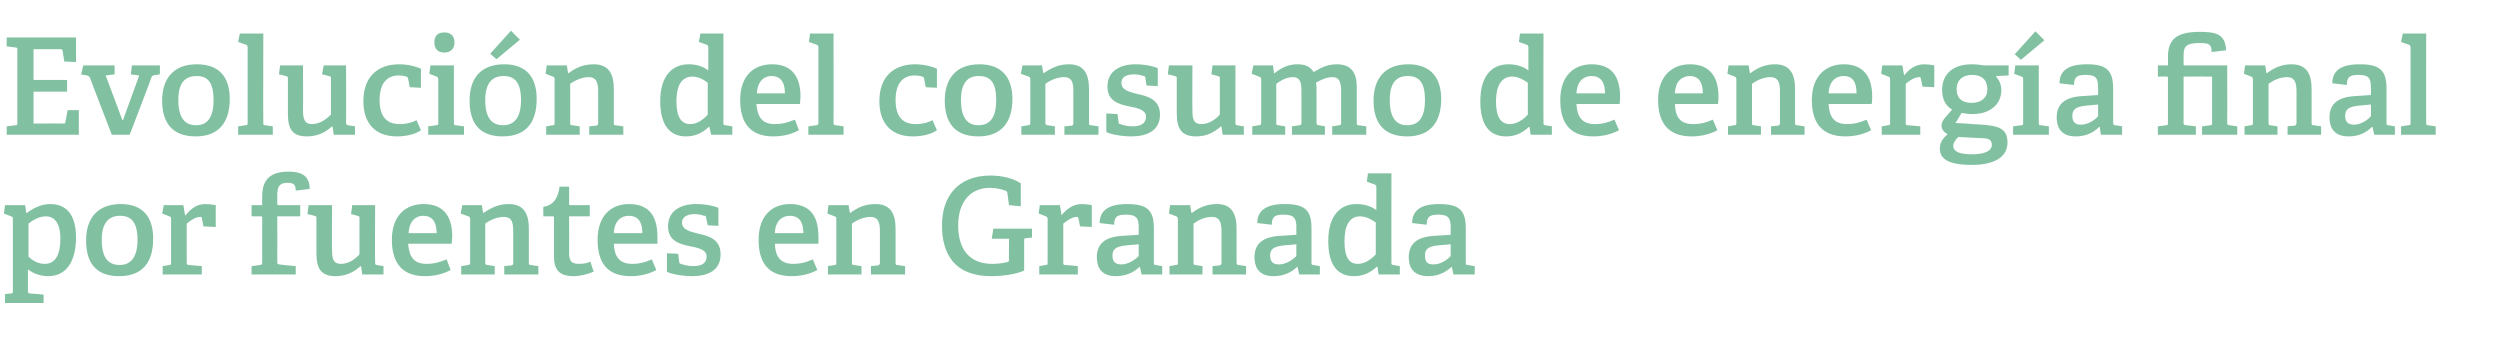
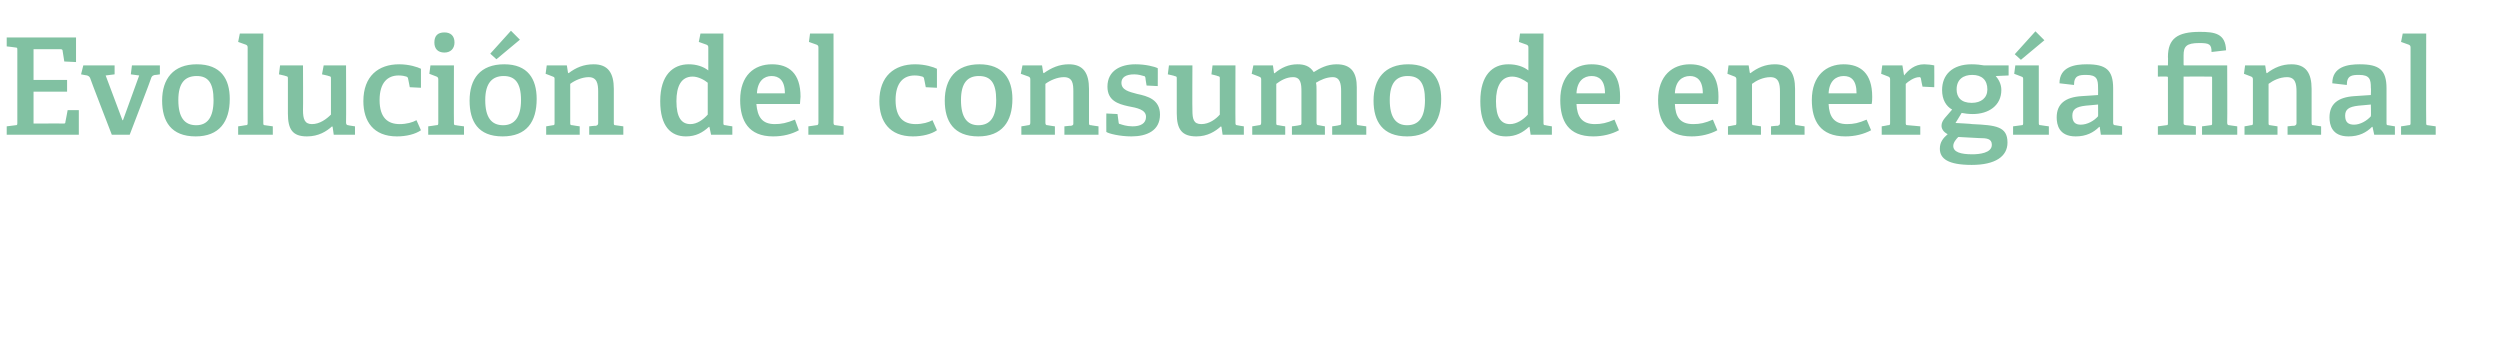
<svg xmlns="http://www.w3.org/2000/svg" version="1.1" width="447.2px" height="63.9px" viewBox="0 -6 447.2 63.9" style="top:-6px">
  <desc>Evoluci n del consumo de energ a final por fuentes en Granada</desc>
  <defs />
  <g id="Polygon68832">
-     <path d="M 1.9 46.5 C 2.3 46.5 2.3 46.4 2.3 46 C 2.3 46 2.3 33.2 2.3 33.2 C 2.3 32.9 2.3 32.8 2 32.7 C 2.02 32.7 0.7 32.2 0.7 32.2 L 0.9 30.7 L 4.5 30.7 L 4.7 32.1 C 4.7 32.1 4.8 32.08 4.8 32.1 C 6 31.2 7.4 30.5 9 30.5 C 11.7 30.5 13.6 32.2 13.6 36.5 C 13.6 39.6 12.6 43.4 8.6 43.4 C 7.3 43.4 6.1 43 5 42.2 C 5 42.2 5 46 5 46 C 5 46.4 5.1 46.5 5.4 46.5 C 5.45 46.48 7.8 46.7 7.8 46.7 L 7.8 48.2 L 0.9 48.2 L 0.9 46.6 C 0.9 46.6 1.92 46.5 1.9 46.5 Z M 8 41.2 C 10 41.2 10.8 39.4 10.8 36.7 C 10.8 33.7 9.6 32.7 8.2 32.7 C 6.9 32.7 5.7 33.5 5.1 34 C 5.1 34 5.1 39.9 5.1 39.9 C 5.8 40.6 6.8 41.2 8 41.2 Z M 15.4 37 C 15.4 33.1 17.4 30.5 21.6 30.5 C 25.8 30.5 27.4 33.1 27.4 36.7 C 27.4 40.8 25.6 43.4 21.3 43.4 C 16.9 43.4 15.4 40.7 15.4 37 Z M 24.6 36.9 C 24.6 33.8 23.5 32.6 21.5 32.6 C 19.5 32.6 18.2 33.8 18.2 36.9 C 18.2 40 19.3 41.4 21.4 41.4 C 23.4 41.4 24.6 40 24.6 36.9 Z M 30.3 41.4 C 30.6 41.4 30.6 41.3 30.6 40.9 C 30.6 40.9 30.6 33.2 30.6 33.2 C 30.6 32.9 30.6 32.8 30.3 32.7 C 30.34 32.7 29 32.2 29 32.2 L 29.3 30.7 L 32.8 30.7 L 33.1 32.5 C 33.1 32.5 33.17 32.49 33.2 32.5 C 34 31.5 35.1 30.5 36.7 30.5 C 37.2 30.5 38.1 30.6 38.6 30.7 C 38.57 30.69 38.6 34.6 38.6 34.6 L 36.4 34.5 C 36.4 34.5 36.12 33.04 36.1 33 C 36.1 32.8 36 32.8 35.8 32.8 C 34.9 32.8 33.9 33.6 33.4 34 C 33.4 34 33.4 40.9 33.4 40.9 C 33.4 41.3 33.5 41.4 33.8 41.4 C 33.82 41.39 36.1 41.6 36.1 41.6 L 36.1 43.1 L 29.1 43.1 L 29.1 41.6 C 29.1 41.6 30.26 41.42 30.3 41.4 Z M 46.5 41.4 C 46.8 41.4 46.9 41.3 46.9 40.9 C 46.9 40.9 46.9 32.9 46.9 32.9 C 46.9 32.8 46.9 32.7 46.7 32.7 C 46.68 32.68 45 32.7 45 32.7 L 45 30.7 L 46.9 30.7 C 46.9 30.7 46.87 29.1 46.9 29.1 C 46.9 26.1 48.4 24.7 51.6 24.7 C 53.6 24.7 55.4 25.2 55.4 27.8 C 55.4 27.8 52.9 28.1 52.9 28.1 C 52.9 26.9 52.4 26.7 51.4 26.7 C 49.9 26.7 49.6 27.5 49.6 28.9 C 49.6 28.9 49.6 30.5 49.6 30.5 C 49.6 30.6 49.6 30.7 49.8 30.7 C 49.82 30.71 53.7 30.7 53.7 30.7 L 53.7 32.7 L 49.6 32.7 C 49.6 32.7 49.63 40.86 49.6 40.9 C 49.6 41.2 49.7 41.3 50 41.3 C 50.02 41.34 52.9 41.6 52.9 41.6 L 52.9 43.1 L 45 43.1 L 45 41.6 C 45 41.6 46.49 41.42 46.5 41.4 Z M 64.5 41.6 C 63.5 42.5 62.1 43.4 60 43.4 C 57.5 43.4 56.6 42.1 56.6 39.3 C 56.6 39.3 56.6 33.1 56.6 33.1 C 56.6 32.7 56.6 32.7 56.2 32.6 C 56.21 32.56 55 32.3 55 32.3 L 55.2 30.7 L 59.4 30.7 C 59.4 30.7 59.35 38.73 59.4 38.7 C 59.4 40.3 59.6 41.2 61 41.2 C 62.4 41.2 63.6 40.3 64.3 39.5 C 64.3 39.5 64.3 33.1 64.3 33.1 C 64.3 32.7 64.3 32.7 63.9 32.6 C 63.91 32.56 62.8 32.3 62.8 32.3 L 63 30.7 L 67.1 30.7 C 67.1 30.7 67.06 40.94 67.1 40.9 C 67.1 41.2 67.1 41.4 67.4 41.4 C 67.37 41.42 68.6 41.6 68.6 41.6 L 68.6 43.1 L 64.8 43.1 L 64.6 41.7 C 64.6 41.7 64.54 41.63 64.5 41.6 Z M 76 43.4 C 71.6 43.4 70.1 40.6 70.1 36.9 C 70.1 32.5 72.6 30.5 75.8 30.5 C 78.8 30.5 80.9 32.1 80.9 36.3 C 80.9 36.6 80.8 37.2 80.8 37.6 C 80.8 37.6 73 37.6 73 37.6 C 73.2 39.9 74 41.2 76.3 41.2 C 77.5 41.2 78.4 41 79.9 40.4 C 79.9 40.4 80.6 42.3 80.6 42.3 C 79.3 43 77.8 43.4 76 43.4 Z M 75.7 32.6 C 74.4 32.6 73.2 33.5 73.1 35.7 C 73.1 35.7 78.1 35.7 78.1 35.7 C 78.1 33.3 77 32.6 75.7 32.6 Z M 91.4 41.5 C 91.8 41.4 91.8 41.3 91.8 41 C 91.8 41 91.8 35.4 91.8 35.4 C 91.8 34 91.7 32.8 90.1 32.8 C 88.9 32.8 87.6 33.4 86.8 34 C 86.8 34 86.8 40.9 86.8 40.9 C 86.8 41.3 86.9 41.4 87.2 41.4 C 87.21 41.42 88.5 41.6 88.5 41.6 L 88.5 43.1 L 82.5 43.1 L 82.5 41.6 C 82.5 41.6 83.69 41.42 83.7 41.4 C 84 41.4 84.1 41.3 84.1 40.9 C 84.1 40.9 84.1 33.2 84.1 33.2 C 84.1 32.9 84 32.8 83.8 32.7 C 83.76 32.7 82.4 32.2 82.4 32.2 L 82.7 30.7 L 86.2 30.7 L 86.4 32 C 86.4 32 86.52 32.06 86.5 32.1 C 87.9 31.1 89.3 30.5 91 30.5 C 93.6 30.5 94.6 32.1 94.6 34.9 C 94.6 34.9 94.6 40.9 94.6 40.9 C 94.6 41.3 94.6 41.4 95 41.4 C 94.97 41.42 96.3 41.6 96.3 41.6 L 96.3 43.1 L 90.2 43.1 L 90.2 41.6 C 90.2 41.6 91.44 41.46 91.4 41.5 Z M 102.6 43.4 C 100.1 43.4 99.1 42.3 99.1 39.9 C 99.1 39.9 99.1 32.9 99.1 32.9 C 99.1 32.8 99.1 32.7 98.9 32.7 C 98.88 32.68 97.2 32.7 97.2 32.7 C 97.2 32.7 97.15 30.98 97.2 31 C 99 30.7 99.8 29.5 100.1 27.4 C 100.08 27.35 101.8 27.4 101.8 27.4 C 101.8 27.4 101.83 30.47 101.8 30.5 C 101.8 30.6 101.8 30.7 102 30.7 C 102.02 30.71 105.5 30.7 105.5 30.7 L 105.5 32.7 L 101.8 32.7 C 101.8 32.7 101.83 39.21 101.8 39.2 C 101.8 40.7 102.2 41.2 103.6 41.2 C 104.3 41.2 105 41.1 105.6 40.8 C 105.6 40.8 106.2 42.6 106.2 42.6 C 105.2 43 103.9 43.4 102.6 43.4 Z M 112.8 43.4 C 108.3 43.4 106.9 40.6 106.9 36.9 C 106.9 32.5 109.4 30.5 112.5 30.5 C 115.6 30.5 117.6 32.1 117.6 36.3 C 117.6 36.6 117.6 37.2 117.6 37.6 C 117.6 37.6 109.8 37.6 109.8 37.6 C 109.9 39.9 110.8 41.2 113.1 41.2 C 114.3 41.2 115.2 41 116.6 40.4 C 116.6 40.4 117.4 42.3 117.4 42.3 C 116.1 43 114.6 43.4 112.8 43.4 Z M 112.5 32.6 C 111.1 32.6 109.9 33.5 109.8 35.7 C 109.8 35.7 114.9 35.7 114.9 35.7 C 114.9 33.3 113.8 32.6 112.5 32.6 Z M 126 32.6 C 125.7 32.5 125 32.3 124.3 32.3 C 122.8 32.3 122 32.9 122 33.8 C 122 35.1 123.4 35.4 124.9 35.8 C 126.8 36.2 128.9 36.8 128.9 39.5 C 128.9 42.4 126.6 43.4 123.8 43.4 C 121.8 43.4 119.7 42.9 119.3 42.6 C 119.3 42.57 119.3 39.3 119.3 39.3 L 121.3 39.4 C 121.3 39.4 121.53 40.89 121.5 40.9 C 121.6 41.1 121.6 41.2 121.8 41.2 C 122.1 41.3 122.9 41.6 124 41.6 C 125.5 41.6 126.4 41.1 126.4 39.9 C 126.4 38.6 124.8 38.3 123.2 38 C 121.4 37.6 119.5 37 119.5 34.5 C 119.5 31.6 121.9 30.5 124.5 30.5 C 126.3 30.5 128 30.9 128.5 31.2 C 128.54 31.17 128.5 34.4 128.5 34.4 L 126.6 34.3 C 126.6 34.3 126.29 32.9 126.3 32.9 C 126.3 32.7 126.2 32.6 126 32.6 Z M 141.6 43.4 C 137.1 43.4 135.7 40.6 135.7 36.9 C 135.7 32.5 138.2 30.5 141.3 30.5 C 144.4 30.5 146.4 32.1 146.4 36.3 C 146.4 36.6 146.4 37.2 146.4 37.6 C 146.4 37.6 138.6 37.6 138.6 37.6 C 138.7 39.9 139.6 41.2 141.9 41.2 C 143.1 41.2 144 41 145.4 40.4 C 145.4 40.4 146.2 42.3 146.2 42.3 C 144.9 43 143.4 43.4 141.6 43.4 Z M 141.3 32.6 C 139.9 32.6 138.7 33.5 138.6 35.7 C 138.6 35.7 143.7 35.7 143.7 35.7 C 143.7 33.3 142.6 32.6 141.3 32.6 Z M 157 41.5 C 157.3 41.4 157.4 41.3 157.4 41 C 157.4 41 157.4 35.4 157.4 35.4 C 157.4 34 157.2 32.8 155.7 32.8 C 154.5 32.8 153.2 33.4 152.4 34 C 152.4 34 152.4 40.9 152.4 40.9 C 152.4 41.3 152.4 41.4 152.8 41.4 C 152.78 41.42 154.1 41.6 154.1 41.6 L 154.1 43.1 L 148.1 43.1 L 148.1 41.6 C 148.1 41.6 149.25 41.42 149.3 41.4 C 149.6 41.4 149.6 41.3 149.6 40.9 C 149.6 40.9 149.6 33.2 149.6 33.2 C 149.6 32.9 149.6 32.8 149.3 32.7 C 149.33 32.7 148 32.2 148 32.2 L 148.2 30.7 L 151.8 30.7 L 152 32 C 152 32 152.09 32.06 152.1 32.1 C 153.4 31.1 154.8 30.5 156.6 30.5 C 159.2 30.5 160.2 32.1 160.2 34.9 C 160.2 34.9 160.2 40.9 160.2 40.9 C 160.2 41.3 160.2 41.4 160.5 41.4 C 160.53 41.42 161.9 41.6 161.9 41.6 L 161.9 43.1 L 155.8 43.1 L 155.8 41.6 C 155.8 41.6 157.01 41.46 157 41.5 Z M 183.2 36.9 C 183.2 36.9 183.2 42.4 183.2 42.4 C 181.6 43.1 179.3 43.4 177.3 43.4 C 170.8 43.4 168.5 39.5 168.5 34.3 C 168.5 29.2 171.3 25.4 177.2 25.4 C 179.2 25.4 181.3 25.9 182.6 26.8 C 182.61 26.78 182.6 30.9 182.6 30.9 L 180.5 30.7 C 180.5 30.7 180.17 28.53 180.2 28.5 C 180.1 28.3 180.1 28.1 179.8 28.1 C 179.1 27.8 178 27.6 177.1 27.6 C 173.6 27.6 171.4 30.1 171.4 34.3 C 171.4 38.7 173.5 41.2 177.5 41.2 C 178.3 41.2 179.4 41.1 180.1 40.9 C 180.3 40.9 180.5 40.8 180.5 40.5 C 180.45 40.53 180.5 36.7 180.5 36.7 L 177.4 36.7 L 177.7 34.9 L 184.6 34.9 L 184.6 36.5 C 184.6 36.5 183.62 36.57 183.6 36.6 C 183.3 36.6 183.2 36.7 183.2 36.9 Z M 187 41.4 C 187.4 41.4 187.4 41.3 187.4 40.9 C 187.4 40.9 187.4 33.2 187.4 33.2 C 187.4 32.9 187.3 32.8 187.1 32.7 C 187.1 32.7 185.8 32.2 185.8 32.2 L 186 30.7 L 189.6 30.7 L 189.9 32.5 C 189.9 32.5 189.93 32.49 189.9 32.5 C 190.7 31.5 191.9 30.5 193.5 30.5 C 194 30.5 194.9 30.6 195.3 30.7 C 195.33 30.69 195.3 34.6 195.3 34.6 L 193.2 34.5 C 193.2 34.5 192.89 33.04 192.9 33 C 192.8 32.8 192.8 32.8 192.6 32.8 C 191.7 32.8 190.7 33.6 190.2 34 C 190.2 34 190.2 40.9 190.2 40.9 C 190.2 41.3 190.2 41.4 190.6 41.4 C 190.58 41.39 192.8 41.6 192.8 41.6 L 192.8 43.1 L 185.9 43.1 L 185.9 41.6 C 185.9 41.6 187.03 41.42 187 41.4 Z M 203.9 41.7 C 202.8 42.7 201.5 43.4 199.6 43.4 C 196.6 43.4 196.2 41.3 196.2 40 C 196.2 37.6 197.7 36.4 200.6 36.2 C 200.61 36.21 203.7 36 203.7 36 C 203.7 36 203.66 34.74 203.7 34.7 C 203.7 33.2 203.4 32.4 201.5 32.4 C 200.2 32.4 199.3 32.5 199.3 34.2 C 199.3 34.2 196.7 33.9 196.7 33.9 C 196.7 30.9 199.6 30.5 201.6 30.5 C 205.1 30.5 206.4 31.5 206.4 34.8 C 206.4 34.8 206.4 40.9 206.4 40.9 C 206.4 41.3 206.4 41.4 206.8 41.4 C 206.76 41.42 207.9 41.6 207.9 41.6 L 207.9 43.1 L 204.2 43.1 L 203.9 41.7 C 203.9 41.7 203.85 41.68 203.9 41.7 Z M 199 39.7 C 199 40.9 199.6 41.3 200.6 41.3 C 201.7 41.3 202.9 40.6 203.7 39.8 C 203.66 39.83 203.7 37.7 203.7 37.7 C 203.7 37.7 201.38 37.91 201.4 37.9 C 199.6 38.1 199 38.6 199 39.7 Z M 218.1 41.5 C 218.4 41.4 218.5 41.3 218.5 41 C 218.5 41 218.5 35.4 218.5 35.4 C 218.5 34 218.3 32.8 216.8 32.8 C 215.5 32.8 214.3 33.4 213.5 34 C 213.5 34 213.5 40.9 213.5 40.9 C 213.5 41.3 213.5 41.4 213.9 41.4 C 213.86 41.42 215.1 41.6 215.1 41.6 L 215.1 43.1 L 209.2 43.1 L 209.2 41.6 C 209.2 41.6 210.33 41.42 210.3 41.4 C 210.7 41.4 210.7 41.3 210.7 40.9 C 210.7 40.9 210.7 33.2 210.7 33.2 C 210.7 32.9 210.6 32.8 210.4 32.7 C 210.41 32.7 209.1 32.2 209.1 32.2 L 209.3 30.7 L 212.9 30.7 L 213.1 32 C 213.1 32 213.17 32.06 213.2 32.1 C 214.5 31.1 215.9 30.5 217.7 30.5 C 220.2 30.5 221.2 32.1 221.2 34.9 C 221.2 34.9 221.2 40.9 221.2 40.9 C 221.2 41.3 221.3 41.4 221.6 41.4 C 221.61 41.42 222.9 41.6 222.9 41.6 L 222.9 43.1 L 216.9 43.1 L 216.9 41.6 C 216.9 41.6 218.09 41.46 218.1 41.5 Z M 232.1 41.7 C 231 42.7 229.7 43.4 227.8 43.4 C 224.8 43.4 224.4 41.3 224.4 40 C 224.4 37.6 225.9 36.4 228.8 36.2 C 228.81 36.21 231.9 36 231.9 36 C 231.9 36 231.86 34.74 231.9 34.7 C 231.9 33.2 231.6 32.4 229.7 32.4 C 228.4 32.4 227.5 32.5 227.5 34.2 C 227.5 34.2 224.9 33.9 224.9 33.9 C 224.9 30.9 227.8 30.5 229.8 30.5 C 233.3 30.5 234.6 31.5 234.6 34.8 C 234.6 34.8 234.6 40.9 234.6 40.9 C 234.6 41.3 234.6 41.4 235 41.4 C 234.96 41.42 236.1 41.6 236.1 41.6 L 236.1 43.1 L 232.4 43.1 L 232.1 41.7 C 232.1 41.7 232.05 41.68 232.1 41.7 Z M 227.2 39.7 C 227.2 40.9 227.8 41.3 228.8 41.3 C 229.9 41.3 231.1 40.6 231.9 39.8 C 231.86 39.83 231.9 37.7 231.9 37.7 C 231.9 37.7 229.58 37.91 229.6 37.9 C 227.8 38.1 227.2 38.6 227.2 39.7 Z M 246.3 41.7 C 245.2 42.7 244 43.4 242.2 43.4 C 239.4 43.4 237.6 41.6 237.6 37.1 C 237.6 32.4 239.9 30.5 242.6 30.5 C 244.1 30.5 245.3 30.9 246.2 31.6 C 246.2 31.6 246.2 27.5 246.2 27.5 C 246.2 27.2 246.1 27.1 245.9 27 C 245.88 26.99 244.5 26.5 244.5 26.5 L 244.7 25 L 248.9 25 C 248.9 25 248.88 40.94 248.9 40.9 C 248.9 41.3 248.9 41.4 249.3 41.4 C 249.26 41.42 250.4 41.6 250.4 41.6 L 250.4 43.1 L 246.6 43.1 L 246.4 41.7 C 246.4 41.7 246.26 41.68 246.3 41.7 Z M 243.3 32.7 C 241.3 32.7 240.5 34.5 240.5 37.1 C 240.5 40 241.3 41.2 242.9 41.2 C 244.1 41.2 245.3 40.4 246.1 39.5 C 246.1 39.5 246.1 33.8 246.1 33.8 C 245.4 33.3 244.4 32.7 243.3 32.7 Z M 259.7 41.7 C 258.6 42.7 257.3 43.4 255.5 43.4 C 252.4 43.4 252 41.3 252 40 C 252 37.6 253.5 36.4 256.4 36.2 C 256.44 36.21 259.5 36 259.5 36 C 259.5 36 259.48 34.74 259.5 34.7 C 259.5 33.2 259.2 32.4 257.4 32.4 C 256.1 32.4 255.2 32.5 255.2 34.2 C 255.2 34.2 252.6 33.9 252.6 33.9 C 252.6 30.9 255.4 30.5 257.4 30.5 C 260.9 30.5 262.2 31.5 262.2 34.8 C 262.2 34.8 262.2 40.9 262.2 40.9 C 262.2 41.3 262.2 41.4 262.6 41.4 C 262.58 41.42 263.8 41.6 263.8 41.6 L 263.8 43.1 L 260 43.1 L 259.7 41.7 C 259.7 41.7 259.68 41.68 259.7 41.7 Z M 254.9 39.7 C 254.9 40.9 255.4 41.3 256.4 41.3 C 257.6 41.3 258.8 40.6 259.5 39.8 C 259.48 39.83 259.5 37.7 259.5 37.7 C 259.5 37.7 257.2 37.91 257.2 37.9 C 255.4 38.1 254.9 38.6 254.9 39.7 Z " stroke="none" fill="#81c1a2" />
-   </g>
+     </g>
  <g id="Polygon68831">
-     <path d="M 2.8 16.4 C 3.1 16.4 3.1 16.3 3.1 15.9 C 3.1 15.9 3.1 3 3.1 3 C 3.1 2.6 3.1 2.5 2.8 2.5 C 2.76 2.47 1.2 2.3 1.2 2.3 L 1.2 0.7 L 13.6 0.7 L 13.6 5.1 L 11.5 5 C 11.5 5 11.21 3.12 11.2 3.1 C 11.2 2.9 11.1 2.8 10.8 2.8 C 10.8 2.81 6 2.8 6 2.8 L 6 8.3 L 12 8.3 L 12 10.4 L 6 10.4 L 6 16.1 C 6 16.1 11.33 16.08 11.3 16.1 C 11.6 16.1 11.7 16.1 11.7 15.8 C 11.71 15.82 12.1 13.7 12.1 13.7 L 14.1 13.7 L 14.1 18.1 L 1.2 18.1 L 1.2 16.6 C 1.2 16.6 2.76 16.42 2.8 16.4 Z M 15.6 7.5 C 15.55 7.51 14.5 7.3 14.5 7.3 L 14.9 5.7 L 20.5 5.7 L 20.5 7.3 L 18.9 7.5 L 21.9 15.5 L 22 15.5 L 24.9 7.5 L 23.4 7.3 L 23.6 5.7 L 28.6 5.7 L 28.6 7.3 C 28.6 7.3 27.74 7.44 27.7 7.4 C 27.4 7.5 27.3 7.5 27.1 7.8 C 27.14 7.85 23.2 18.1 23.2 18.1 L 20 18.1 C 20 18.1 16.06 7.92 16.1 7.9 C 15.9 7.6 15.8 7.6 15.6 7.5 Z M 29 12 C 29 8.1 31 5.5 35.2 5.5 C 39.5 5.5 41.1 8.1 41.1 11.7 C 41.1 15.8 39.2 18.4 35 18.4 C 30.6 18.4 29 15.7 29 12 Z M 38.2 11.9 C 38.2 8.8 37.2 7.6 35.2 7.6 C 33.1 7.6 31.9 8.8 31.9 11.9 C 31.9 15 33 16.4 35.1 16.4 C 37.1 16.4 38.2 15 38.2 11.9 Z M 43.9 16.4 C 44.3 16.4 44.3 16.3 44.3 15.9 C 44.3 15.9 44.3 2.5 44.3 2.5 C 44.3 2.2 44.2 2.1 44 2 C 43.99 1.99 42.6 1.5 42.6 1.5 L 42.9 0 L 47.1 0 C 47.1 0 47.06 15.94 47.1 15.9 C 47.1 16.3 47.1 16.4 47.4 16.4 C 47.45 16.42 48.8 16.6 48.8 16.6 L 48.8 18.1 L 42.6 18.1 L 42.6 16.6 C 42.6 16.6 43.92 16.42 43.9 16.4 Z M 59.4 16.6 C 58.4 17.5 57 18.4 54.9 18.4 C 52.3 18.4 51.5 17.1 51.5 14.3 C 51.5 14.3 51.5 8.1 51.5 8.1 C 51.5 7.7 51.5 7.7 51.1 7.6 C 51.1 7.56 49.9 7.3 49.9 7.3 L 50.1 5.7 L 54.2 5.7 C 54.2 5.7 54.24 13.73 54.2 13.7 C 54.2 15.3 54.5 16.2 55.8 16.2 C 57.2 16.2 58.4 15.3 59.2 14.5 C 59.2 14.5 59.2 8.1 59.2 8.1 C 59.2 7.7 59.2 7.7 58.8 7.6 C 58.8 7.56 57.6 7.3 57.6 7.3 L 57.9 5.7 L 61.9 5.7 C 61.9 5.7 61.94 15.94 61.9 15.9 C 61.9 16.2 62 16.4 62.3 16.4 C 62.26 16.42 63.5 16.6 63.5 16.6 L 63.5 18.1 L 59.7 18.1 L 59.5 16.7 C 59.5 16.7 59.42 16.63 59.4 16.6 Z M 71 18.4 C 66.8 18.4 65 15.7 65 12.1 C 65 7.6 67.7 5.5 71.4 5.5 C 73.2 5.5 74.7 6 75.3 6.3 C 75.29 6.34 75.3 9.7 75.3 9.7 L 73.3 9.6 C 73.3 9.6 73.01 8.06 73 8.1 C 73 7.9 72.9 7.8 72.7 7.7 C 72.4 7.6 71.9 7.5 71.3 7.5 C 69.4 7.5 67.9 8.7 67.9 11.9 C 67.9 15.1 69.4 16.2 71.5 16.2 C 72.7 16.2 73.8 15.9 74.5 15.5 C 74.5 15.5 75.3 17.3 75.3 17.3 C 74.3 18 72.7 18.4 71 18.4 Z M 79.5 3.4 C 78.3 3.4 77.7 2.7 77.7 1.6 C 77.7 0.4 78.3 -0.2 79.5 -0.2 C 80.6 -0.2 81.3 0.4 81.3 1.6 C 81.3 2.7 80.6 3.4 79.5 3.4 Z M 78 16.4 C 78.4 16.4 78.4 16.3 78.4 15.9 C 78.4 15.9 78.4 8.2 78.4 8.2 C 78.4 7.9 78.3 7.8 78.1 7.7 C 78.1 7.7 76.8 7.2 76.8 7.2 L 77 5.7 L 81.2 5.7 C 81.2 5.7 81.17 15.94 81.2 15.9 C 81.2 16.3 81.2 16.4 81.6 16.4 C 81.55 16.42 83 16.6 83 16.6 L 83 18.1 L 76.6 18.1 L 76.6 16.6 C 76.6 16.6 78.02 16.42 78 16.4 Z M 84 12 C 84 8.1 85.9 5.5 90.2 5.5 C 94.4 5.5 96 8.1 96 11.7 C 96 15.8 94.2 18.4 89.9 18.4 C 85.5 18.4 84 15.7 84 12 Z M 93.2 11.9 C 93.2 8.8 92.1 7.6 90.1 7.6 C 88.1 7.6 86.8 8.8 86.8 11.9 C 86.8 15 87.9 16.4 90 16.4 C 92 16.4 93.2 15 93.2 11.9 Z M 91.4 -0.5 L 93 1.1 L 88.8 4.6 L 87.7 3.6 L 91.4 -0.5 Z M 106.6 16.5 C 106.9 16.4 107 16.3 107 16 C 107 16 107 10.4 107 10.4 C 107 9 106.8 7.8 105.3 7.8 C 104.1 7.8 102.8 8.4 102 9 C 102 9 102 15.9 102 15.9 C 102 16.3 102 16.4 102.4 16.4 C 102.38 16.42 103.7 16.6 103.7 16.6 L 103.7 18.1 L 97.7 18.1 L 97.7 16.6 C 97.7 16.6 98.86 16.42 98.9 16.4 C 99.2 16.4 99.2 16.3 99.2 15.9 C 99.2 15.9 99.2 8.2 99.2 8.2 C 99.2 7.9 99.2 7.8 98.9 7.7 C 98.93 7.7 97.6 7.2 97.6 7.2 L 97.8 5.7 L 101.4 5.7 L 101.6 7 C 101.6 7 101.69 7.06 101.7 7.1 C 103 6.1 104.4 5.5 106.2 5.5 C 108.8 5.5 109.8 7.1 109.8 9.9 C 109.8 9.9 109.8 15.9 109.8 15.9 C 109.8 16.3 109.8 16.4 110.1 16.4 C 110.14 16.42 111.5 16.6 111.5 16.6 L 111.5 18.1 L 105.4 18.1 L 105.4 16.6 C 105.4 16.6 106.61 16.46 106.6 16.5 Z M 126.8 16.7 C 125.7 17.7 124.5 18.4 122.7 18.4 C 120 18.4 118.1 16.6 118.1 12.1 C 118.1 7.4 120.4 5.5 123.2 5.5 C 124.6 5.5 125.8 5.9 126.7 6.6 C 126.7 6.6 126.7 2.5 126.7 2.5 C 126.7 2.2 126.6 2.1 126.4 2 C 126.41 1.99 125 1.5 125 1.5 L 125.3 0 L 129.4 0 C 129.4 0 129.41 15.94 129.4 15.9 C 129.4 16.3 129.4 16.4 129.8 16.4 C 129.79 16.42 131 16.6 131 16.6 L 131 18.1 L 127.2 18.1 L 126.9 16.7 C 126.9 16.7 126.79 16.68 126.8 16.7 Z M 123.9 7.7 C 121.8 7.7 121 9.5 121 12.1 C 121 15 121.9 16.2 123.5 16.2 C 124.7 16.2 125.8 15.4 126.6 14.5 C 126.6 14.5 126.6 8.8 126.6 8.8 C 126 8.3 124.9 7.7 123.9 7.7 Z M 138.3 18.4 C 133.9 18.4 132.4 15.6 132.4 11.9 C 132.4 7.5 134.9 5.5 138.1 5.5 C 141.1 5.5 143.2 7.1 143.2 11.3 C 143.2 11.6 143.1 12.2 143.1 12.6 C 143.1 12.6 135.3 12.6 135.3 12.6 C 135.5 14.9 136.3 16.2 138.6 16.2 C 139.8 16.2 140.7 16 142.2 15.4 C 142.2 15.4 142.9 17.3 142.9 17.3 C 141.6 18 140.1 18.4 138.3 18.4 Z M 138 7.6 C 136.7 7.6 135.5 8.5 135.4 10.7 C 135.4 10.7 140.4 10.7 140.4 10.7 C 140.4 8.3 139.3 7.6 138 7.6 Z M 146 16.4 C 146.3 16.4 146.4 16.3 146.4 15.9 C 146.4 15.9 146.4 2.5 146.4 2.5 C 146.4 2.2 146.3 2.1 146.1 2 C 146.06 1.99 144.7 1.5 144.7 1.5 L 144.9 0 L 149.1 0 C 149.1 0 149.13 15.94 149.1 15.9 C 149.1 16.3 149.2 16.4 149.5 16.4 C 149.52 16.42 150.9 16.6 150.9 16.6 L 150.9 18.1 L 144.6 18.1 L 144.6 16.6 C 144.6 16.6 145.99 16.42 146 16.4 Z M 163.3 18.4 C 159.1 18.4 157.3 15.7 157.3 12.1 C 157.3 7.6 160 5.5 163.7 5.5 C 165.5 5.5 167 6 167.6 6.3 C 167.59 6.34 167.6 9.7 167.6 9.7 L 165.6 9.6 C 165.6 9.6 165.31 8.06 165.3 8.1 C 165.3 7.9 165.2 7.8 165 7.7 C 164.7 7.6 164.2 7.5 163.6 7.5 C 161.7 7.5 160.2 8.7 160.2 11.9 C 160.2 15.1 161.7 16.2 163.8 16.2 C 165 16.2 166.1 15.9 166.8 15.5 C 166.8 15.5 167.6 17.3 167.6 17.3 C 166.6 18 165 18.4 163.3 18.4 Z M 169 12 C 169 8.1 171 5.5 175.2 5.5 C 179.4 5.5 181.1 8.1 181.1 11.7 C 181.1 15.8 179.2 18.4 175 18.4 C 170.6 18.4 169 15.7 169 12 Z M 178.2 11.9 C 178.2 8.8 177.2 7.6 175.1 7.6 C 173.1 7.6 171.9 8.8 171.9 11.9 C 171.9 15 173 16.4 175 16.4 C 177.1 16.4 178.2 15 178.2 11.9 Z M 191.6 16.5 C 192 16.4 192 16.3 192 16 C 192 16 192 10.4 192 10.4 C 192 9 191.9 7.8 190.3 7.8 C 189.1 7.8 187.8 8.4 187 9 C 187 9 187 15.9 187 15.9 C 187 16.3 187.1 16.4 187.4 16.4 C 187.41 16.42 188.7 16.6 188.7 16.6 L 188.7 18.1 L 182.7 18.1 L 182.7 16.6 C 182.7 16.6 183.89 16.42 183.9 16.4 C 184.2 16.4 184.3 16.3 184.3 15.9 C 184.3 15.9 184.3 8.2 184.3 8.2 C 184.3 7.9 184.2 7.8 184 7.7 C 183.96 7.7 182.6 7.2 182.6 7.2 L 182.9 5.7 L 186.4 5.7 L 186.6 7 C 186.6 7 186.72 7.06 186.7 7.1 C 188.1 6.1 189.5 5.5 191.2 5.5 C 193.8 5.5 194.8 7.1 194.8 9.9 C 194.8 9.9 194.8 15.9 194.8 15.9 C 194.8 16.3 194.8 16.4 195.2 16.4 C 195.17 16.42 196.5 16.6 196.5 16.6 L 196.5 18.1 L 190.4 18.1 L 190.4 16.6 C 190.4 16.6 191.64 16.46 191.6 16.5 Z M 204.6 7.6 C 204.3 7.5 203.6 7.3 202.9 7.3 C 201.3 7.3 200.6 7.9 200.6 8.8 C 200.6 10.1 201.9 10.4 203.4 10.8 C 205.3 11.2 207.5 11.8 207.5 14.5 C 207.5 17.4 205.1 18.4 202.4 18.4 C 200.3 18.4 198.3 17.9 197.9 17.6 C 197.88 17.57 197.9 14.3 197.9 14.3 L 199.9 14.4 C 199.9 14.4 200.11 15.89 200.1 15.9 C 200.1 16.1 200.2 16.2 200.4 16.2 C 200.7 16.3 201.5 16.6 202.6 16.6 C 204 16.6 205 16.1 205 14.9 C 205 13.6 203.4 13.3 201.8 13 C 200 12.6 198.1 12 198.1 9.5 C 198.1 6.6 200.5 5.5 203.1 5.5 C 204.9 5.5 206.5 5.9 207.1 6.2 C 207.12 6.17 207.1 9.4 207.1 9.4 L 205.1 9.3 C 205.1 9.3 204.86 7.9 204.9 7.9 C 204.8 7.7 204.8 7.6 204.6 7.6 Z M 218.4 16.6 C 217.4 17.5 216 18.4 214 18.4 C 211.4 18.4 210.5 17.1 210.5 14.3 C 210.5 14.3 210.5 8.1 210.5 8.1 C 210.5 7.7 210.5 7.7 210.1 7.6 C 210.12 7.56 208.9 7.3 208.9 7.3 L 209.1 5.7 L 213.3 5.7 C 213.3 5.7 213.26 13.73 213.3 13.7 C 213.3 15.3 213.5 16.2 214.9 16.2 C 216.3 16.2 217.5 15.3 218.2 14.5 C 218.2 14.5 218.2 8.1 218.2 8.1 C 218.2 7.7 218.2 7.7 217.8 7.6 C 217.82 7.56 216.7 7.3 216.7 7.3 L 216.9 5.7 L 221 5.7 C 221 5.7 220.97 15.94 221 15.9 C 221 16.2 221 16.4 221.3 16.4 C 221.28 16.42 222.5 16.6 222.5 16.6 L 222.5 18.1 L 218.7 18.1 L 218.5 16.7 C 218.5 16.7 218.45 16.63 218.4 16.6 Z M 239.5 16.4 C 239.9 16.4 239.9 16.2 239.9 16 C 239.9 16 239.9 10.3 239.9 10.3 C 239.9 9 239.7 7.8 238.4 7.8 C 237.3 7.8 236.2 8.3 235.4 8.8 C 235.5 9.2 235.5 9.6 235.5 10.1 C 235.5 10.1 235.5 15.9 235.5 15.9 C 235.5 16.3 235.6 16.4 235.9 16.4 C 235.92 16.42 237 16.6 237 16.6 L 237 18.1 L 231.1 18.1 L 231.1 16.6 C 231.1 16.6 232.39 16.44 232.4 16.4 C 232.8 16.4 232.8 16.2 232.8 16 C 232.8 16 232.8 10.4 232.8 10.4 C 232.8 9 232.7 7.8 231.3 7.8 C 230.1 7.8 229.1 8.4 228.3 9 C 228.3 9 228.3 15.9 228.3 15.9 C 228.3 16.3 228.3 16.4 228.7 16.4 C 228.69 16.42 229.9 16.6 229.9 16.6 L 229.9 18.1 L 224 18.1 L 224 16.6 C 224 16.6 225.17 16.42 225.2 16.4 C 225.5 16.4 225.6 16.3 225.6 15.9 C 225.6 15.9 225.6 8.2 225.6 8.2 C 225.6 7.9 225.5 7.8 225.2 7.7 C 225.24 7.7 223.9 7.2 223.9 7.2 L 224.2 5.7 L 227.7 5.7 L 227.9 7.1 C 227.9 7.1 228 7.08 228 7.1 C 229.2 6.1 230.5 5.5 232.1 5.5 C 233.3 5.5 234.3 5.8 235 6.9 C 236.1 6.2 237.4 5.5 239.1 5.5 C 241.8 5.5 242.7 7.1 242.7 9.6 C 242.7 9.6 242.7 15.9 242.7 15.9 C 242.7 16.3 242.7 16.4 243 16.4 C 243.05 16.42 244.4 16.6 244.4 16.6 L 244.4 18.1 L 238.3 18.1 L 238.3 16.6 C 238.3 16.6 239.52 16.44 239.5 16.4 Z M 245.7 12 C 245.7 8.1 247.7 5.5 251.9 5.5 C 256.1 5.5 257.8 8.1 257.8 11.7 C 257.8 15.8 255.9 18.4 251.7 18.4 C 247.3 18.4 245.7 15.7 245.7 12 Z M 254.9 11.9 C 254.9 8.8 253.9 7.6 251.8 7.6 C 249.8 7.6 248.6 8.8 248.6 11.9 C 248.6 15 249.7 16.4 251.7 16.4 C 253.8 16.4 254.9 15 254.9 11.9 Z M 273.5 16.7 C 272.4 17.7 271.2 18.4 269.4 18.4 C 266.6 18.4 264.8 16.6 264.8 12.1 C 264.8 7.4 267 5.5 269.8 5.5 C 271.3 5.5 272.5 5.9 273.4 6.6 C 273.4 6.6 273.4 2.5 273.4 2.5 C 273.4 2.2 273.3 2.1 273.1 2 C 273.07 1.99 271.7 1.5 271.7 1.5 L 271.9 0 L 276.1 0 C 276.1 0 276.07 15.94 276.1 15.9 C 276.1 16.3 276.1 16.4 276.5 16.4 C 276.45 16.42 277.6 16.6 277.6 16.6 L 277.6 18.1 L 273.8 18.1 L 273.6 16.7 C 273.6 16.7 273.45 16.68 273.5 16.7 Z M 270.5 7.7 C 268.5 7.7 267.6 9.5 267.6 12.1 C 267.6 15 268.5 16.2 270.1 16.2 C 271.3 16.2 272.5 15.4 273.3 14.5 C 273.3 14.5 273.3 8.8 273.3 8.8 C 272.6 8.3 271.6 7.7 270.5 7.7 Z M 285 18.4 C 280.5 18.4 279.1 15.6 279.1 11.9 C 279.1 7.5 281.6 5.5 284.7 5.5 C 287.8 5.5 289.8 7.1 289.8 11.3 C 289.8 11.6 289.8 12.2 289.7 12.6 C 289.7 12.6 282 12.6 282 12.6 C 282.1 14.9 283 16.2 285.3 16.2 C 286.5 16.2 287.4 16 288.8 15.4 C 288.8 15.4 289.6 17.3 289.6 17.3 C 288.3 18 286.7 18.4 285 18.4 Z M 284.7 7.6 C 283.3 7.6 282.1 8.5 282 10.7 C 282 10.7 287.1 10.7 287.1 10.7 C 287.1 8.3 286 7.6 284.7 7.6 Z M 302.6 18.4 C 298.1 18.4 296.6 15.6 296.6 11.9 C 296.6 7.5 299.2 5.5 302.3 5.5 C 305.3 5.5 307.4 7.1 307.4 11.3 C 307.4 11.6 307.4 12.2 307.3 12.6 C 307.3 12.6 299.6 12.6 299.6 12.6 C 299.7 14.9 300.5 16.2 302.9 16.2 C 304.1 16.2 305 16 306.4 15.4 C 306.4 15.4 307.2 17.3 307.2 17.3 C 305.9 18 304.3 18.4 302.6 18.4 Z M 302.3 7.6 C 300.9 7.6 299.7 8.5 299.6 10.7 C 299.6 10.7 304.6 10.7 304.6 10.7 C 304.6 8.3 303.5 7.6 302.3 7.6 Z M 318 16.5 C 318.3 16.4 318.4 16.3 318.4 16 C 318.4 16 318.4 10.4 318.4 10.4 C 318.4 9 318.2 7.8 316.7 7.8 C 315.4 7.8 314.2 8.4 313.4 9 C 313.4 9 313.4 15.9 313.4 15.9 C 313.4 16.3 313.4 16.4 313.7 16.4 C 313.75 16.42 315 16.6 315 16.6 L 315 18.1 L 309.1 18.1 L 309.1 16.6 C 309.1 16.6 310.22 16.42 310.2 16.4 C 310.6 16.4 310.6 16.3 310.6 15.9 C 310.6 15.9 310.6 8.2 310.6 8.2 C 310.6 7.9 310.5 7.8 310.3 7.7 C 310.29 7.7 309 7.2 309 7.2 L 309.2 5.7 L 312.8 5.7 L 313 7 C 313 7 313.05 7.06 313.1 7.1 C 314.4 6.1 315.8 5.5 317.5 5.5 C 320.1 5.5 321.1 7.1 321.1 9.9 C 321.1 9.9 321.1 15.9 321.1 15.9 C 321.1 16.3 321.1 16.4 321.5 16.4 C 321.5 16.42 322.8 16.6 322.8 16.6 L 322.8 18.1 L 316.8 18.1 L 316.8 16.6 C 316.8 16.6 317.97 16.46 318 16.5 Z M 330.1 18.4 C 325.6 18.4 324.1 15.6 324.1 11.9 C 324.1 7.5 326.7 5.5 329.8 5.5 C 332.8 5.5 334.9 7.1 334.9 11.3 C 334.9 11.6 334.9 12.2 334.8 12.6 C 334.8 12.6 327.1 12.6 327.1 12.6 C 327.2 14.9 328.1 16.2 330.4 16.2 C 331.6 16.2 332.5 16 333.9 15.4 C 333.9 15.4 334.7 17.3 334.7 17.3 C 333.4 18 331.8 18.4 330.1 18.4 Z M 329.8 7.6 C 328.4 7.6 327.2 8.5 327.1 10.7 C 327.1 10.7 332.1 10.7 332.1 10.7 C 332.1 8.3 331.1 7.6 329.8 7.6 Z M 337.7 16.4 C 338.1 16.4 338.1 16.3 338.1 15.9 C 338.1 15.9 338.1 8.2 338.1 8.2 C 338.1 7.9 338 7.8 337.8 7.7 C 337.8 7.7 336.5 7.2 336.5 7.2 L 336.7 5.7 L 340.3 5.7 L 340.6 7.5 C 340.6 7.5 340.63 7.49 340.6 7.5 C 341.4 6.5 342.5 5.5 344.2 5.5 C 344.7 5.5 345.6 5.6 346 5.7 C 346.03 5.69 346 9.6 346 9.6 L 343.9 9.5 C 343.9 9.5 343.58 8.04 343.6 8 C 343.5 7.8 343.5 7.8 343.3 7.8 C 342.4 7.8 341.3 8.6 340.9 9 C 340.9 9 340.9 15.9 340.9 15.9 C 340.9 16.3 340.9 16.4 341.3 16.4 C 341.28 16.39 343.5 16.6 343.5 16.6 L 343.5 18.1 L 336.6 18.1 L 336.6 16.6 C 336.6 16.6 337.72 16.42 337.7 16.4 Z M 358 10.1 C 358 12.9 355.7 14.4 352.9 14.4 C 352.1 14.4 351.4 14.3 350.9 14.2 C 350.92 14.18 349.8 16 349.8 16 C 349.8 16 352.77 16.15 352.8 16.2 C 357 16.4 359.1 16.6 359.1 19.5 C 359.1 22 356.9 23.5 352.7 23.5 C 348.5 23.5 347 22.4 347 20.6 C 347 19.4 347.6 18.7 348.4 18 C 347.6 17.6 347.3 17 347.3 16.5 C 347.3 16 347.5 15.6 347.9 15.1 C 348.3 14.6 348.8 14.1 349.2 13.6 C 348.1 13 347.4 11.8 347.4 10.1 C 347.4 7.4 349.2 5.5 352.7 5.5 C 353.5 5.5 354.4 5.6 354.9 5.7 C 354.93 5.71 359.3 5.7 359.3 5.7 L 359.3 7.5 C 359.3 7.5 357.04 7.61 357 7.6 C 357.5 8.2 358 9 358 10.1 Z M 352.8 7.4 C 351.2 7.4 350 8.2 350 10 C 350 11.4 350.8 12.4 352.7 12.4 C 354.4 12.4 355.5 11.5 355.5 10 C 355.5 8.3 354.5 7.4 352.8 7.4 Z M 349.4 20.1 C 349.4 21.2 350.7 21.6 352.8 21.6 C 354 21.6 356.3 21.4 356.3 19.9 C 356.3 18.8 355.4 18.7 354 18.7 C 354 18.7 350.3 18.5 350.3 18.5 C 349.9 18.9 349.4 19.5 349.4 20.1 Z M 361.6 16.4 C 361.9 16.4 361.9 16.3 361.9 15.9 C 361.9 15.9 361.9 8.2 361.9 8.2 C 361.9 7.9 361.9 7.8 361.6 7.7 C 361.63 7.7 360.3 7.2 360.3 7.2 L 360.5 5.7 L 364.7 5.7 C 364.7 5.7 364.7 15.94 364.7 15.9 C 364.7 16.3 364.7 16.4 365.1 16.4 C 365.08 16.42 366.5 16.6 366.5 16.6 L 366.5 18.1 L 360.1 18.1 L 360.1 16.6 C 360.1 16.6 361.56 16.42 361.6 16.4 Z M 364.1 -0.4 L 365.7 1.2 L 361.5 4.7 L 360.4 3.7 L 364.1 -0.4 Z M 375.5 16.7 C 374.5 17.7 373.2 18.4 371.3 18.4 C 368.3 18.4 367.9 16.3 367.9 15 C 367.9 12.6 369.4 11.4 372.3 11.2 C 372.28 11.21 375.3 11 375.3 11 C 375.3 11 375.33 9.74 375.3 9.7 C 375.3 8.2 375.1 7.4 373.2 7.4 C 371.9 7.4 371 7.5 371 9.2 C 371 9.2 368.4 8.9 368.4 8.9 C 368.4 5.9 371.2 5.5 373.3 5.5 C 376.7 5.5 378 6.5 378 9.8 C 378 9.8 378 15.9 378 15.9 C 378 16.3 378.1 16.4 378.4 16.4 C 378.43 16.42 379.6 16.6 379.6 16.6 L 379.6 18.1 L 375.8 18.1 L 375.6 16.7 C 375.6 16.7 375.52 16.68 375.5 16.7 Z M 370.7 14.7 C 370.7 15.9 371.3 16.3 372.2 16.3 C 373.4 16.3 374.6 15.6 375.3 14.8 C 375.33 14.83 375.3 12.7 375.3 12.7 C 375.3 12.7 373.05 12.91 373.1 12.9 C 371.3 13.1 370.7 13.6 370.7 14.7 Z M 395.4 16.4 C 395.7 16.4 395.7 16.3 395.7 16 C 395.7 16 395.7 8 395.7 8 C 395.7 7.7 395.7 7.7 395.4 7.7 C 395.37 7.68 390.6 7.7 390.6 7.7 C 390.6 7.7 390.6 15.91 390.6 15.9 C 390.6 16.3 390.6 16.3 391 16.4 C 390.98 16.37 392.8 16.6 392.8 16.6 L 392.8 18.1 L 386 18.1 L 386 16.6 C 386 16.6 387.45 16.42 387.5 16.4 C 387.8 16.4 387.8 16.3 387.8 16 C 387.8 16 387.8 7.9 387.8 7.9 C 387.8 7.8 387.8 7.7 387.6 7.7 C 387.64 7.68 386 7.7 386 7.7 L 386 5.7 L 387.8 5.7 C 387.8 5.7 387.84 4.15 387.8 4.2 C 387.8 0.9 389.5 -0.3 393.5 -0.3 C 396.2 -0.3 398.1 0 398.2 3 C 398.2 3 395.6 3.3 395.6 3.3 C 395.6 1.9 395.2 1.7 393.4 1.7 C 391.1 1.7 390.6 2.3 390.6 3.9 C 390.6 3.9 390.6 5.4 390.6 5.4 C 390.6 5.7 390.6 5.7 390.8 5.7 C 390.84 5.71 398.4 5.7 398.4 5.7 C 398.4 5.7 398.44 15.94 398.4 15.9 C 398.4 16.3 398.5 16.4 398.8 16.4 C 398.83 16.42 400.2 16.6 400.2 16.6 L 400.2 18.1 L 393.9 18.1 L 393.9 16.6 C 393.9 16.6 395.37 16.42 395.4 16.4 Z M 410.4 16.5 C 410.7 16.4 410.8 16.3 410.8 16 C 410.8 16 410.8 10.4 410.8 10.4 C 410.8 9 410.6 7.8 409.1 7.8 C 407.8 7.8 406.6 8.4 405.8 9 C 405.8 9 405.8 15.9 405.8 15.9 C 405.8 16.3 405.8 16.4 406.1 16.4 C 406.15 16.42 407.4 16.6 407.4 16.6 L 407.4 18.1 L 401.5 18.1 L 401.5 16.6 C 401.5 16.6 402.62 16.42 402.6 16.4 C 403 16.4 403 16.3 403 15.9 C 403 15.9 403 8.2 403 8.2 C 403 7.9 402.9 7.8 402.7 7.7 C 402.69 7.7 401.4 7.2 401.4 7.2 L 401.6 5.7 L 405.2 5.7 L 405.4 7 C 405.4 7 405.45 7.06 405.5 7.1 C 406.8 6.1 408.2 5.5 409.9 5.5 C 412.5 5.5 413.5 7.1 413.5 9.9 C 413.5 9.9 413.5 15.9 413.5 15.9 C 413.5 16.3 413.5 16.4 413.9 16.4 C 413.9 16.42 415.2 16.6 415.2 16.6 L 415.2 18.1 L 409.2 18.1 L 409.2 16.6 C 409.2 16.6 410.37 16.46 410.4 16.5 Z M 424.3 16.7 C 423.3 17.7 422 18.4 420.1 18.4 C 417.1 18.4 416.7 16.3 416.7 15 C 416.7 12.6 418.2 11.4 421.1 11.2 C 421.1 11.21 424.1 11 424.1 11 C 424.1 11 424.15 9.74 424.1 9.7 C 424.1 8.2 423.9 7.4 422 7.4 C 420.7 7.4 419.8 7.5 419.8 9.2 C 419.8 9.2 417.2 8.9 417.2 8.9 C 417.2 5.9 420 5.5 422.1 5.5 C 425.6 5.5 426.9 6.5 426.9 9.8 C 426.9 9.8 426.9 15.9 426.9 15.9 C 426.9 16.3 426.9 16.4 427.2 16.4 C 427.24 16.42 428.4 16.6 428.4 16.6 L 428.4 18.1 L 424.7 18.1 L 424.4 16.7 C 424.4 16.7 424.34 16.68 424.3 16.7 Z M 419.5 14.7 C 419.5 15.9 420.1 16.3 421.1 16.3 C 422.2 16.3 423.4 15.6 424.1 14.8 C 424.15 14.83 424.1 12.7 424.1 12.7 C 424.1 12.7 421.87 12.91 421.9 12.9 C 420.1 13.1 419.5 13.6 419.5 14.7 Z M 430.8 16.4 C 431.2 16.4 431.2 16.3 431.2 15.9 C 431.2 15.9 431.2 2.5 431.2 2.5 C 431.2 2.2 431.1 2.1 430.9 2 C 430.89 1.99 429.5 1.5 429.5 1.5 L 429.8 0 L 434 0 C 434 0 433.96 15.94 434 15.9 C 434 16.3 434 16.4 434.3 16.4 C 434.35 16.42 435.7 16.6 435.7 16.6 L 435.7 18.1 L 429.5 18.1 L 429.5 16.6 C 429.5 16.6 430.82 16.42 430.8 16.4 Z " stroke="none" fill="#81c1a2" />
+     <path d="M 2.8 16.4 C 3.1 16.4 3.1 16.3 3.1 15.9 C 3.1 15.9 3.1 3 3.1 3 C 3.1 2.6 3.1 2.5 2.8 2.5 C 2.76 2.47 1.2 2.3 1.2 2.3 L 1.2 0.7 L 13.6 0.7 L 13.6 5.1 L 11.5 5 C 11.5 5 11.21 3.12 11.2 3.1 C 11.2 2.9 11.1 2.8 10.8 2.8 C 10.8 2.81 6 2.8 6 2.8 L 6 8.3 L 12 8.3 L 12 10.4 L 6 10.4 L 6 16.1 C 6 16.1 11.33 16.08 11.3 16.1 C 11.6 16.1 11.7 16.1 11.7 15.8 C 11.71 15.82 12.1 13.7 12.1 13.7 L 14.1 13.7 L 14.1 18.1 L 1.2 18.1 L 1.2 16.6 C 1.2 16.6 2.76 16.42 2.8 16.4 Z M 15.6 7.5 C 15.55 7.51 14.5 7.3 14.5 7.3 L 14.9 5.7 L 20.5 5.7 L 20.5 7.3 L 18.9 7.5 L 21.9 15.5 L 22 15.5 L 24.9 7.5 L 23.4 7.3 L 23.6 5.7 L 28.6 5.7 L 28.6 7.3 C 28.6 7.3 27.74 7.44 27.7 7.4 C 27.4 7.5 27.3 7.5 27.1 7.8 C 27.14 7.85 23.2 18.1 23.2 18.1 L 20 18.1 C 20 18.1 16.06 7.92 16.1 7.9 C 15.9 7.6 15.8 7.6 15.6 7.5 Z M 29 12 C 29 8.1 31 5.5 35.2 5.5 C 39.5 5.5 41.1 8.1 41.1 11.7 C 41.1 15.8 39.2 18.4 35 18.4 C 30.6 18.4 29 15.7 29 12 Z M 38.2 11.9 C 38.2 8.8 37.2 7.6 35.2 7.6 C 33.1 7.6 31.9 8.8 31.9 11.9 C 31.9 15 33 16.4 35.1 16.4 C 37.1 16.4 38.2 15 38.2 11.9 Z M 43.9 16.4 C 44.3 16.4 44.3 16.3 44.3 15.9 C 44.3 15.9 44.3 2.5 44.3 2.5 C 44.3 2.2 44.2 2.1 44 2 C 43.99 1.99 42.6 1.5 42.6 1.5 L 42.9 0 L 47.1 0 C 47.1 0 47.06 15.94 47.1 15.9 C 47.1 16.3 47.1 16.4 47.4 16.4 C 47.45 16.42 48.8 16.6 48.8 16.6 L 48.8 18.1 L 42.6 18.1 L 42.6 16.6 C 42.6 16.6 43.92 16.42 43.9 16.4 Z M 59.4 16.6 C 58.4 17.5 57 18.4 54.9 18.4 C 52.3 18.4 51.5 17.1 51.5 14.3 C 51.5 14.3 51.5 8.1 51.5 8.1 C 51.5 7.7 51.5 7.7 51.1 7.6 C 51.1 7.56 49.9 7.3 49.9 7.3 L 50.1 5.7 L 54.2 5.7 C 54.2 5.7 54.24 13.73 54.2 13.7 C 54.2 15.3 54.5 16.2 55.8 16.2 C 57.2 16.2 58.4 15.3 59.2 14.5 C 59.2 14.5 59.2 8.1 59.2 8.1 C 59.2 7.7 59.2 7.7 58.8 7.6 C 58.8 7.56 57.6 7.3 57.6 7.3 L 57.9 5.7 L 61.9 5.7 C 61.9 5.7 61.94 15.94 61.9 15.9 C 61.9 16.2 62 16.4 62.3 16.4 C 62.26 16.42 63.5 16.6 63.5 16.6 L 63.5 18.1 L 59.7 18.1 L 59.5 16.7 C 59.5 16.7 59.42 16.63 59.4 16.6 Z M 71 18.4 C 66.8 18.4 65 15.7 65 12.1 C 65 7.6 67.7 5.5 71.4 5.5 C 73.2 5.5 74.7 6 75.3 6.3 C 75.29 6.34 75.3 9.7 75.3 9.7 L 73.3 9.6 C 73.3 9.6 73.01 8.06 73 8.1 C 73 7.9 72.9 7.8 72.7 7.7 C 72.4 7.6 71.9 7.5 71.3 7.5 C 69.4 7.5 67.9 8.7 67.9 11.9 C 67.9 15.1 69.4 16.2 71.5 16.2 C 72.7 16.2 73.8 15.9 74.5 15.5 C 74.5 15.5 75.3 17.3 75.3 17.3 C 74.3 18 72.7 18.4 71 18.4 Z M 79.5 3.4 C 78.3 3.4 77.7 2.7 77.7 1.6 C 77.7 0.4 78.3 -0.2 79.5 -0.2 C 80.6 -0.2 81.3 0.4 81.3 1.6 C 81.3 2.7 80.6 3.4 79.5 3.4 Z M 78 16.4 C 78.4 16.4 78.4 16.3 78.4 15.9 C 78.4 15.9 78.4 8.2 78.4 8.2 C 78.4 7.9 78.3 7.8 78.1 7.7 C 78.1 7.7 76.8 7.2 76.8 7.2 L 77 5.7 L 81.2 5.7 C 81.2 5.7 81.17 15.94 81.2 15.9 C 81.2 16.3 81.2 16.4 81.6 16.4 C 81.55 16.42 83 16.6 83 16.6 L 83 18.1 L 76.6 18.1 L 76.6 16.6 C 76.6 16.6 78.02 16.42 78 16.4 Z M 84 12 C 84 8.1 85.9 5.5 90.2 5.5 C 94.4 5.5 96 8.1 96 11.7 C 96 15.8 94.2 18.4 89.9 18.4 C 85.5 18.4 84 15.7 84 12 Z M 93.2 11.9 C 93.2 8.8 92.1 7.6 90.1 7.6 C 88.1 7.6 86.8 8.8 86.8 11.9 C 86.8 15 87.9 16.4 90 16.4 C 92 16.4 93.2 15 93.2 11.9 Z M 91.4 -0.5 L 93 1.1 L 88.8 4.6 L 87.7 3.6 Z M 106.6 16.5 C 106.9 16.4 107 16.3 107 16 C 107 16 107 10.4 107 10.4 C 107 9 106.8 7.8 105.3 7.8 C 104.1 7.8 102.8 8.4 102 9 C 102 9 102 15.9 102 15.9 C 102 16.3 102 16.4 102.4 16.4 C 102.38 16.42 103.7 16.6 103.7 16.6 L 103.7 18.1 L 97.7 18.1 L 97.7 16.6 C 97.7 16.6 98.86 16.42 98.9 16.4 C 99.2 16.4 99.2 16.3 99.2 15.9 C 99.2 15.9 99.2 8.2 99.2 8.2 C 99.2 7.9 99.2 7.8 98.9 7.7 C 98.93 7.7 97.6 7.2 97.6 7.2 L 97.8 5.7 L 101.4 5.7 L 101.6 7 C 101.6 7 101.69 7.06 101.7 7.1 C 103 6.1 104.4 5.5 106.2 5.5 C 108.8 5.5 109.8 7.1 109.8 9.9 C 109.8 9.9 109.8 15.9 109.8 15.9 C 109.8 16.3 109.8 16.4 110.1 16.4 C 110.14 16.42 111.5 16.6 111.5 16.6 L 111.5 18.1 L 105.4 18.1 L 105.4 16.6 C 105.4 16.6 106.61 16.46 106.6 16.5 Z M 126.8 16.7 C 125.7 17.7 124.5 18.4 122.7 18.4 C 120 18.4 118.1 16.6 118.1 12.1 C 118.1 7.4 120.4 5.5 123.2 5.5 C 124.6 5.5 125.8 5.9 126.7 6.6 C 126.7 6.6 126.7 2.5 126.7 2.5 C 126.7 2.2 126.6 2.1 126.4 2 C 126.41 1.99 125 1.5 125 1.5 L 125.3 0 L 129.4 0 C 129.4 0 129.41 15.94 129.4 15.9 C 129.4 16.3 129.4 16.4 129.8 16.4 C 129.79 16.42 131 16.6 131 16.6 L 131 18.1 L 127.2 18.1 L 126.9 16.7 C 126.9 16.7 126.79 16.68 126.8 16.7 Z M 123.9 7.7 C 121.8 7.7 121 9.5 121 12.1 C 121 15 121.9 16.2 123.5 16.2 C 124.7 16.2 125.8 15.4 126.6 14.5 C 126.6 14.5 126.6 8.8 126.6 8.8 C 126 8.3 124.9 7.7 123.9 7.7 Z M 138.3 18.4 C 133.9 18.4 132.4 15.6 132.4 11.9 C 132.4 7.5 134.9 5.5 138.1 5.5 C 141.1 5.5 143.2 7.1 143.2 11.3 C 143.2 11.6 143.1 12.2 143.1 12.6 C 143.1 12.6 135.3 12.6 135.3 12.6 C 135.5 14.9 136.3 16.2 138.6 16.2 C 139.8 16.2 140.7 16 142.2 15.4 C 142.2 15.4 142.9 17.3 142.9 17.3 C 141.6 18 140.1 18.4 138.3 18.4 Z M 138 7.6 C 136.7 7.6 135.5 8.5 135.4 10.7 C 135.4 10.7 140.4 10.7 140.4 10.7 C 140.4 8.3 139.3 7.6 138 7.6 Z M 146 16.4 C 146.3 16.4 146.4 16.3 146.4 15.9 C 146.4 15.9 146.4 2.5 146.4 2.5 C 146.4 2.2 146.3 2.1 146.1 2 C 146.06 1.99 144.7 1.5 144.7 1.5 L 144.9 0 L 149.1 0 C 149.1 0 149.13 15.94 149.1 15.9 C 149.1 16.3 149.2 16.4 149.5 16.4 C 149.52 16.42 150.9 16.6 150.9 16.6 L 150.9 18.1 L 144.6 18.1 L 144.6 16.6 C 144.6 16.6 145.99 16.42 146 16.4 Z M 163.3 18.4 C 159.1 18.4 157.3 15.7 157.3 12.1 C 157.3 7.6 160 5.5 163.7 5.5 C 165.5 5.5 167 6 167.6 6.3 C 167.59 6.34 167.6 9.7 167.6 9.7 L 165.6 9.6 C 165.6 9.6 165.31 8.06 165.3 8.1 C 165.3 7.9 165.2 7.8 165 7.7 C 164.7 7.6 164.2 7.5 163.6 7.5 C 161.7 7.5 160.2 8.7 160.2 11.9 C 160.2 15.1 161.7 16.2 163.8 16.2 C 165 16.2 166.1 15.9 166.8 15.5 C 166.8 15.5 167.6 17.3 167.6 17.3 C 166.6 18 165 18.4 163.3 18.4 Z M 169 12 C 169 8.1 171 5.5 175.2 5.5 C 179.4 5.5 181.1 8.1 181.1 11.7 C 181.1 15.8 179.2 18.4 175 18.4 C 170.6 18.4 169 15.7 169 12 Z M 178.2 11.9 C 178.2 8.8 177.2 7.6 175.1 7.6 C 173.1 7.6 171.9 8.8 171.9 11.9 C 171.9 15 173 16.4 175 16.4 C 177.1 16.4 178.2 15 178.2 11.9 Z M 191.6 16.5 C 192 16.4 192 16.3 192 16 C 192 16 192 10.4 192 10.4 C 192 9 191.9 7.8 190.3 7.8 C 189.1 7.8 187.8 8.4 187 9 C 187 9 187 15.9 187 15.9 C 187 16.3 187.1 16.4 187.4 16.4 C 187.41 16.42 188.7 16.6 188.7 16.6 L 188.7 18.1 L 182.7 18.1 L 182.7 16.6 C 182.7 16.6 183.89 16.42 183.9 16.4 C 184.2 16.4 184.3 16.3 184.3 15.9 C 184.3 15.9 184.3 8.2 184.3 8.2 C 184.3 7.9 184.2 7.8 184 7.7 C 183.96 7.7 182.6 7.2 182.6 7.2 L 182.9 5.7 L 186.4 5.7 L 186.6 7 C 186.6 7 186.72 7.06 186.7 7.1 C 188.1 6.1 189.5 5.5 191.2 5.5 C 193.8 5.5 194.8 7.1 194.8 9.9 C 194.8 9.9 194.8 15.9 194.8 15.9 C 194.8 16.3 194.8 16.4 195.2 16.4 C 195.17 16.42 196.5 16.6 196.5 16.6 L 196.5 18.1 L 190.4 18.1 L 190.4 16.6 C 190.4 16.6 191.64 16.46 191.6 16.5 Z M 204.6 7.6 C 204.3 7.5 203.6 7.3 202.9 7.3 C 201.3 7.3 200.6 7.9 200.6 8.8 C 200.6 10.1 201.9 10.4 203.4 10.8 C 205.3 11.2 207.5 11.8 207.5 14.5 C 207.5 17.4 205.1 18.4 202.4 18.4 C 200.3 18.4 198.3 17.9 197.9 17.6 C 197.88 17.57 197.9 14.3 197.9 14.3 L 199.9 14.4 C 199.9 14.4 200.11 15.89 200.1 15.9 C 200.1 16.1 200.2 16.2 200.4 16.2 C 200.7 16.3 201.5 16.6 202.6 16.6 C 204 16.6 205 16.1 205 14.9 C 205 13.6 203.4 13.3 201.8 13 C 200 12.6 198.1 12 198.1 9.5 C 198.1 6.6 200.5 5.5 203.1 5.5 C 204.9 5.5 206.5 5.9 207.1 6.2 C 207.12 6.17 207.1 9.4 207.1 9.4 L 205.1 9.3 C 205.1 9.3 204.86 7.9 204.9 7.9 C 204.8 7.7 204.8 7.6 204.6 7.6 Z M 218.4 16.6 C 217.4 17.5 216 18.4 214 18.4 C 211.4 18.4 210.5 17.1 210.5 14.3 C 210.5 14.3 210.5 8.1 210.5 8.1 C 210.5 7.7 210.5 7.7 210.1 7.6 C 210.12 7.56 208.9 7.3 208.9 7.3 L 209.1 5.7 L 213.3 5.7 C 213.3 5.7 213.26 13.73 213.3 13.7 C 213.3 15.3 213.5 16.2 214.9 16.2 C 216.3 16.2 217.5 15.3 218.2 14.5 C 218.2 14.5 218.2 8.1 218.2 8.1 C 218.2 7.7 218.2 7.7 217.8 7.6 C 217.82 7.56 216.7 7.3 216.7 7.3 L 216.9 5.7 L 221 5.7 C 221 5.7 220.97 15.94 221 15.9 C 221 16.2 221 16.4 221.3 16.4 C 221.28 16.42 222.5 16.6 222.5 16.6 L 222.5 18.1 L 218.7 18.1 L 218.5 16.7 C 218.5 16.7 218.45 16.63 218.4 16.6 Z M 239.5 16.4 C 239.9 16.4 239.9 16.2 239.9 16 C 239.9 16 239.9 10.3 239.9 10.3 C 239.9 9 239.7 7.8 238.4 7.8 C 237.3 7.8 236.2 8.3 235.4 8.8 C 235.5 9.2 235.5 9.6 235.5 10.1 C 235.5 10.1 235.5 15.9 235.5 15.9 C 235.5 16.3 235.6 16.4 235.9 16.4 C 235.92 16.42 237 16.6 237 16.6 L 237 18.1 L 231.1 18.1 L 231.1 16.6 C 231.1 16.6 232.39 16.44 232.4 16.4 C 232.8 16.4 232.8 16.2 232.8 16 C 232.8 16 232.8 10.4 232.8 10.4 C 232.8 9 232.7 7.8 231.3 7.8 C 230.1 7.8 229.1 8.4 228.3 9 C 228.3 9 228.3 15.9 228.3 15.9 C 228.3 16.3 228.3 16.4 228.7 16.4 C 228.69 16.42 229.9 16.6 229.9 16.6 L 229.9 18.1 L 224 18.1 L 224 16.6 C 224 16.6 225.17 16.42 225.2 16.4 C 225.5 16.4 225.6 16.3 225.6 15.9 C 225.6 15.9 225.6 8.2 225.6 8.2 C 225.6 7.9 225.5 7.8 225.2 7.7 C 225.24 7.7 223.9 7.2 223.9 7.2 L 224.2 5.7 L 227.7 5.7 L 227.9 7.1 C 227.9 7.1 228 7.08 228 7.1 C 229.2 6.1 230.5 5.5 232.1 5.5 C 233.3 5.5 234.3 5.8 235 6.9 C 236.1 6.2 237.4 5.5 239.1 5.5 C 241.8 5.5 242.7 7.1 242.7 9.6 C 242.7 9.6 242.7 15.9 242.7 15.9 C 242.7 16.3 242.7 16.4 243 16.4 C 243.05 16.42 244.4 16.6 244.4 16.6 L 244.4 18.1 L 238.3 18.1 L 238.3 16.6 C 238.3 16.6 239.52 16.44 239.5 16.4 Z M 245.7 12 C 245.7 8.1 247.7 5.5 251.9 5.5 C 256.1 5.5 257.8 8.1 257.8 11.7 C 257.8 15.8 255.9 18.4 251.7 18.4 C 247.3 18.4 245.7 15.7 245.7 12 Z M 254.9 11.9 C 254.9 8.8 253.9 7.6 251.8 7.6 C 249.8 7.6 248.6 8.8 248.6 11.9 C 248.6 15 249.7 16.4 251.7 16.4 C 253.8 16.4 254.9 15 254.9 11.9 Z M 273.5 16.7 C 272.4 17.7 271.2 18.4 269.4 18.4 C 266.6 18.4 264.8 16.6 264.8 12.1 C 264.8 7.4 267 5.5 269.8 5.5 C 271.3 5.5 272.5 5.9 273.4 6.6 C 273.4 6.6 273.4 2.5 273.4 2.5 C 273.4 2.2 273.3 2.1 273.1 2 C 273.07 1.99 271.7 1.5 271.7 1.5 L 271.9 0 L 276.1 0 C 276.1 0 276.07 15.94 276.1 15.9 C 276.1 16.3 276.1 16.4 276.5 16.4 C 276.45 16.42 277.6 16.6 277.6 16.6 L 277.6 18.1 L 273.8 18.1 L 273.6 16.7 C 273.6 16.7 273.45 16.68 273.5 16.7 Z M 270.5 7.7 C 268.5 7.7 267.6 9.5 267.6 12.1 C 267.6 15 268.5 16.2 270.1 16.2 C 271.3 16.2 272.5 15.4 273.3 14.5 C 273.3 14.5 273.3 8.8 273.3 8.8 C 272.6 8.3 271.6 7.7 270.5 7.7 Z M 285 18.4 C 280.5 18.4 279.1 15.6 279.1 11.9 C 279.1 7.5 281.6 5.5 284.7 5.5 C 287.8 5.5 289.8 7.1 289.8 11.3 C 289.8 11.6 289.8 12.2 289.7 12.6 C 289.7 12.6 282 12.6 282 12.6 C 282.1 14.9 283 16.2 285.3 16.2 C 286.5 16.2 287.4 16 288.8 15.4 C 288.8 15.4 289.6 17.3 289.6 17.3 C 288.3 18 286.7 18.4 285 18.4 Z M 284.7 7.6 C 283.3 7.6 282.1 8.5 282 10.7 C 282 10.7 287.1 10.7 287.1 10.7 C 287.1 8.3 286 7.6 284.7 7.6 Z M 302.6 18.4 C 298.1 18.4 296.6 15.6 296.6 11.9 C 296.6 7.5 299.2 5.5 302.3 5.5 C 305.3 5.5 307.4 7.1 307.4 11.3 C 307.4 11.6 307.4 12.2 307.3 12.6 C 307.3 12.6 299.6 12.6 299.6 12.6 C 299.7 14.9 300.5 16.2 302.9 16.2 C 304.1 16.2 305 16 306.4 15.4 C 306.4 15.4 307.2 17.3 307.2 17.3 C 305.9 18 304.3 18.4 302.6 18.4 Z M 302.3 7.6 C 300.9 7.6 299.7 8.5 299.6 10.7 C 299.6 10.7 304.6 10.7 304.6 10.7 C 304.6 8.3 303.5 7.6 302.3 7.6 Z M 318 16.5 C 318.3 16.4 318.4 16.3 318.4 16 C 318.4 16 318.4 10.4 318.4 10.4 C 318.4 9 318.2 7.8 316.7 7.8 C 315.4 7.8 314.2 8.4 313.4 9 C 313.4 9 313.4 15.9 313.4 15.9 C 313.4 16.3 313.4 16.4 313.7 16.4 C 313.75 16.42 315 16.6 315 16.6 L 315 18.1 L 309.1 18.1 L 309.1 16.6 C 309.1 16.6 310.22 16.42 310.2 16.4 C 310.6 16.4 310.6 16.3 310.6 15.9 C 310.6 15.9 310.6 8.2 310.6 8.2 C 310.6 7.9 310.5 7.8 310.3 7.7 C 310.29 7.7 309 7.2 309 7.2 L 309.2 5.7 L 312.8 5.7 L 313 7 C 313 7 313.05 7.06 313.1 7.1 C 314.4 6.1 315.8 5.5 317.5 5.5 C 320.1 5.5 321.1 7.1 321.1 9.9 C 321.1 9.9 321.1 15.9 321.1 15.9 C 321.1 16.3 321.1 16.4 321.5 16.4 C 321.5 16.42 322.8 16.6 322.8 16.6 L 322.8 18.1 L 316.8 18.1 L 316.8 16.6 C 316.8 16.6 317.97 16.46 318 16.5 Z M 330.1 18.4 C 325.6 18.4 324.1 15.6 324.1 11.9 C 324.1 7.5 326.7 5.5 329.8 5.5 C 332.8 5.5 334.9 7.1 334.9 11.3 C 334.9 11.6 334.9 12.2 334.8 12.6 C 334.8 12.6 327.1 12.6 327.1 12.6 C 327.2 14.9 328.1 16.2 330.4 16.2 C 331.6 16.2 332.5 16 333.9 15.4 C 333.9 15.4 334.7 17.3 334.7 17.3 C 333.4 18 331.8 18.4 330.1 18.4 Z M 329.8 7.6 C 328.4 7.6 327.2 8.5 327.1 10.7 C 327.1 10.7 332.1 10.7 332.1 10.7 C 332.1 8.3 331.1 7.6 329.8 7.6 Z M 337.7 16.4 C 338.1 16.4 338.1 16.3 338.1 15.9 C 338.1 15.9 338.1 8.2 338.1 8.2 C 338.1 7.9 338 7.8 337.8 7.7 C 337.8 7.7 336.5 7.2 336.5 7.2 L 336.7 5.7 L 340.3 5.7 L 340.6 7.5 C 340.6 7.5 340.63 7.49 340.6 7.5 C 341.4 6.5 342.5 5.5 344.2 5.5 C 344.7 5.5 345.6 5.6 346 5.7 C 346.03 5.69 346 9.6 346 9.6 L 343.9 9.5 C 343.9 9.5 343.58 8.04 343.6 8 C 343.5 7.8 343.5 7.8 343.3 7.8 C 342.4 7.8 341.3 8.6 340.9 9 C 340.9 9 340.9 15.9 340.9 15.9 C 340.9 16.3 340.9 16.4 341.3 16.4 C 341.28 16.39 343.5 16.6 343.5 16.6 L 343.5 18.1 L 336.6 18.1 L 336.6 16.6 C 336.6 16.6 337.72 16.42 337.7 16.4 Z M 358 10.1 C 358 12.9 355.7 14.4 352.9 14.4 C 352.1 14.4 351.4 14.3 350.9 14.2 C 350.92 14.18 349.8 16 349.8 16 C 349.8 16 352.77 16.15 352.8 16.2 C 357 16.4 359.1 16.6 359.1 19.5 C 359.1 22 356.9 23.5 352.7 23.5 C 348.5 23.5 347 22.4 347 20.6 C 347 19.4 347.6 18.7 348.4 18 C 347.6 17.6 347.3 17 347.3 16.5 C 347.3 16 347.5 15.6 347.9 15.1 C 348.3 14.6 348.8 14.1 349.2 13.6 C 348.1 13 347.4 11.8 347.4 10.1 C 347.4 7.4 349.2 5.5 352.7 5.5 C 353.5 5.5 354.4 5.6 354.9 5.7 C 354.93 5.71 359.3 5.7 359.3 5.7 L 359.3 7.5 C 359.3 7.5 357.04 7.61 357 7.6 C 357.5 8.2 358 9 358 10.1 Z M 352.8 7.4 C 351.2 7.4 350 8.2 350 10 C 350 11.4 350.8 12.4 352.7 12.4 C 354.4 12.4 355.5 11.5 355.5 10 C 355.5 8.3 354.5 7.4 352.8 7.4 Z M 349.4 20.1 C 349.4 21.2 350.7 21.6 352.8 21.6 C 354 21.6 356.3 21.4 356.3 19.9 C 356.3 18.8 355.4 18.7 354 18.7 C 354 18.7 350.3 18.5 350.3 18.5 C 349.9 18.9 349.4 19.5 349.4 20.1 Z M 361.6 16.4 C 361.9 16.4 361.9 16.3 361.9 15.9 C 361.9 15.9 361.9 8.2 361.9 8.2 C 361.9 7.9 361.9 7.8 361.6 7.7 C 361.63 7.7 360.3 7.2 360.3 7.2 L 360.5 5.7 L 364.7 5.7 C 364.7 5.7 364.7 15.94 364.7 15.9 C 364.7 16.3 364.7 16.4 365.1 16.4 C 365.08 16.42 366.5 16.6 366.5 16.6 L 366.5 18.1 L 360.1 18.1 L 360.1 16.6 C 360.1 16.6 361.56 16.42 361.6 16.4 Z M 364.1 -0.4 L 365.7 1.2 L 361.5 4.7 L 360.4 3.7 L 364.1 -0.4 Z M 375.5 16.7 C 374.5 17.7 373.2 18.4 371.3 18.4 C 368.3 18.4 367.9 16.3 367.9 15 C 367.9 12.6 369.4 11.4 372.3 11.2 C 372.28 11.21 375.3 11 375.3 11 C 375.3 11 375.33 9.74 375.3 9.7 C 375.3 8.2 375.1 7.4 373.2 7.4 C 371.9 7.4 371 7.5 371 9.2 C 371 9.2 368.4 8.9 368.4 8.9 C 368.4 5.9 371.2 5.5 373.3 5.5 C 376.7 5.5 378 6.5 378 9.8 C 378 9.8 378 15.9 378 15.9 C 378 16.3 378.1 16.4 378.4 16.4 C 378.43 16.42 379.6 16.6 379.6 16.6 L 379.6 18.1 L 375.8 18.1 L 375.6 16.7 C 375.6 16.7 375.52 16.68 375.5 16.7 Z M 370.7 14.7 C 370.7 15.9 371.3 16.3 372.2 16.3 C 373.4 16.3 374.6 15.6 375.3 14.8 C 375.33 14.83 375.3 12.7 375.3 12.7 C 375.3 12.7 373.05 12.91 373.1 12.9 C 371.3 13.1 370.7 13.6 370.7 14.7 Z M 395.4 16.4 C 395.7 16.4 395.7 16.3 395.7 16 C 395.7 16 395.7 8 395.7 8 C 395.7 7.7 395.7 7.7 395.4 7.7 C 395.37 7.68 390.6 7.7 390.6 7.7 C 390.6 7.7 390.6 15.91 390.6 15.9 C 390.6 16.3 390.6 16.3 391 16.4 C 390.98 16.37 392.8 16.6 392.8 16.6 L 392.8 18.1 L 386 18.1 L 386 16.6 C 386 16.6 387.45 16.42 387.5 16.4 C 387.8 16.4 387.8 16.3 387.8 16 C 387.8 16 387.8 7.9 387.8 7.9 C 387.8 7.8 387.8 7.7 387.6 7.7 C 387.64 7.68 386 7.7 386 7.7 L 386 5.7 L 387.8 5.7 C 387.8 5.7 387.84 4.15 387.8 4.2 C 387.8 0.9 389.5 -0.3 393.5 -0.3 C 396.2 -0.3 398.1 0 398.2 3 C 398.2 3 395.6 3.3 395.6 3.3 C 395.6 1.9 395.2 1.7 393.4 1.7 C 391.1 1.7 390.6 2.3 390.6 3.9 C 390.6 3.9 390.6 5.4 390.6 5.4 C 390.6 5.7 390.6 5.7 390.8 5.7 C 390.84 5.71 398.4 5.7 398.4 5.7 C 398.4 5.7 398.44 15.94 398.4 15.9 C 398.4 16.3 398.5 16.4 398.8 16.4 C 398.83 16.42 400.2 16.6 400.2 16.6 L 400.2 18.1 L 393.9 18.1 L 393.9 16.6 C 393.9 16.6 395.37 16.42 395.4 16.4 Z M 410.4 16.5 C 410.7 16.4 410.8 16.3 410.8 16 C 410.8 16 410.8 10.4 410.8 10.4 C 410.8 9 410.6 7.8 409.1 7.8 C 407.8 7.8 406.6 8.4 405.8 9 C 405.8 9 405.8 15.9 405.8 15.9 C 405.8 16.3 405.8 16.4 406.1 16.4 C 406.15 16.42 407.4 16.6 407.4 16.6 L 407.4 18.1 L 401.5 18.1 L 401.5 16.6 C 401.5 16.6 402.62 16.42 402.6 16.4 C 403 16.4 403 16.3 403 15.9 C 403 15.9 403 8.2 403 8.2 C 403 7.9 402.9 7.8 402.7 7.7 C 402.69 7.7 401.4 7.2 401.4 7.2 L 401.6 5.7 L 405.2 5.7 L 405.4 7 C 405.4 7 405.45 7.06 405.5 7.1 C 406.8 6.1 408.2 5.5 409.9 5.5 C 412.5 5.5 413.5 7.1 413.5 9.9 C 413.5 9.9 413.5 15.9 413.5 15.9 C 413.5 16.3 413.5 16.4 413.9 16.4 C 413.9 16.42 415.2 16.6 415.2 16.6 L 415.2 18.1 L 409.2 18.1 L 409.2 16.6 C 409.2 16.6 410.37 16.46 410.4 16.5 Z M 424.3 16.7 C 423.3 17.7 422 18.4 420.1 18.4 C 417.1 18.4 416.7 16.3 416.7 15 C 416.7 12.6 418.2 11.4 421.1 11.2 C 421.1 11.21 424.1 11 424.1 11 C 424.1 11 424.15 9.74 424.1 9.7 C 424.1 8.2 423.9 7.4 422 7.4 C 420.7 7.4 419.8 7.5 419.8 9.2 C 419.8 9.2 417.2 8.9 417.2 8.9 C 417.2 5.9 420 5.5 422.1 5.5 C 425.6 5.5 426.9 6.5 426.9 9.8 C 426.9 9.8 426.9 15.9 426.9 15.9 C 426.9 16.3 426.9 16.4 427.2 16.4 C 427.24 16.42 428.4 16.6 428.4 16.6 L 428.4 18.1 L 424.7 18.1 L 424.4 16.7 C 424.4 16.7 424.34 16.68 424.3 16.7 Z M 419.5 14.7 C 419.5 15.9 420.1 16.3 421.1 16.3 C 422.2 16.3 423.4 15.6 424.1 14.8 C 424.15 14.83 424.1 12.7 424.1 12.7 C 424.1 12.7 421.87 12.91 421.9 12.9 C 420.1 13.1 419.5 13.6 419.5 14.7 Z M 430.8 16.4 C 431.2 16.4 431.2 16.3 431.2 15.9 C 431.2 15.9 431.2 2.5 431.2 2.5 C 431.2 2.2 431.1 2.1 430.9 2 C 430.89 1.99 429.5 1.5 429.5 1.5 L 429.8 0 L 434 0 C 434 0 433.96 15.94 434 15.9 C 434 16.3 434 16.4 434.3 16.4 C 434.35 16.42 435.7 16.6 435.7 16.6 L 435.7 18.1 L 429.5 18.1 L 429.5 16.6 C 429.5 16.6 430.82 16.42 430.8 16.4 Z " stroke="none" fill="#81c1a2" />
  </g>
</svg>